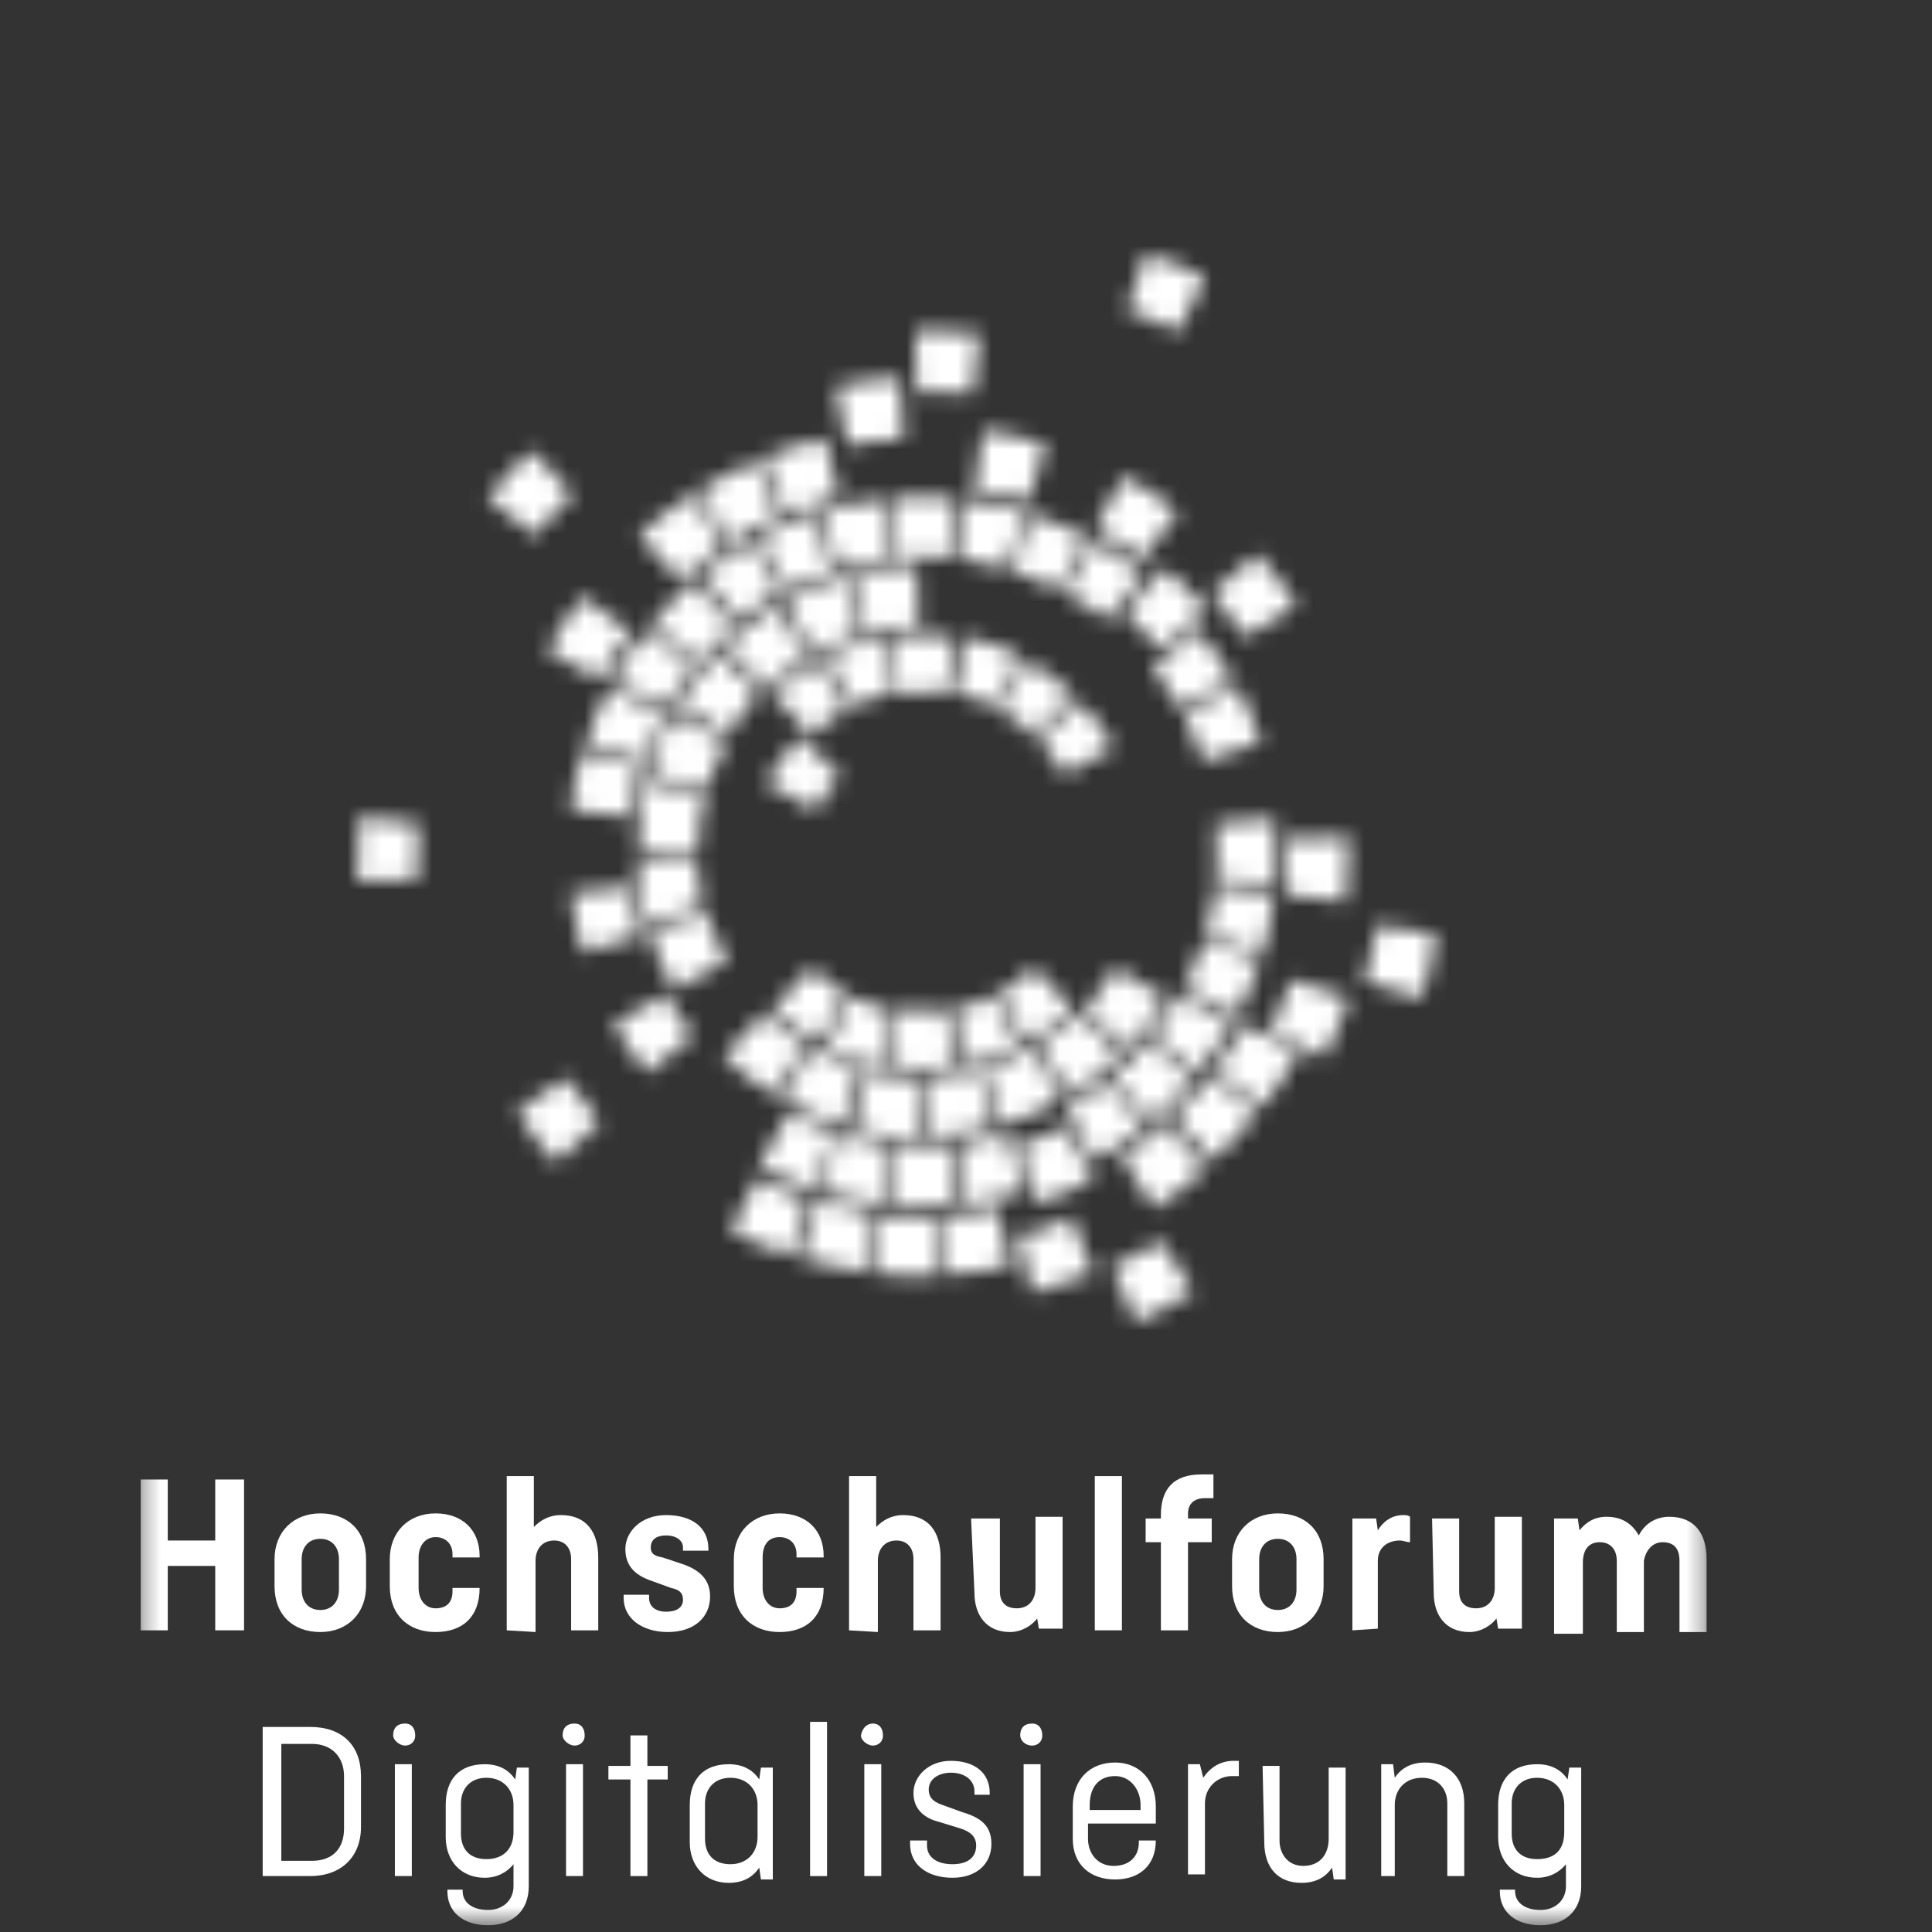
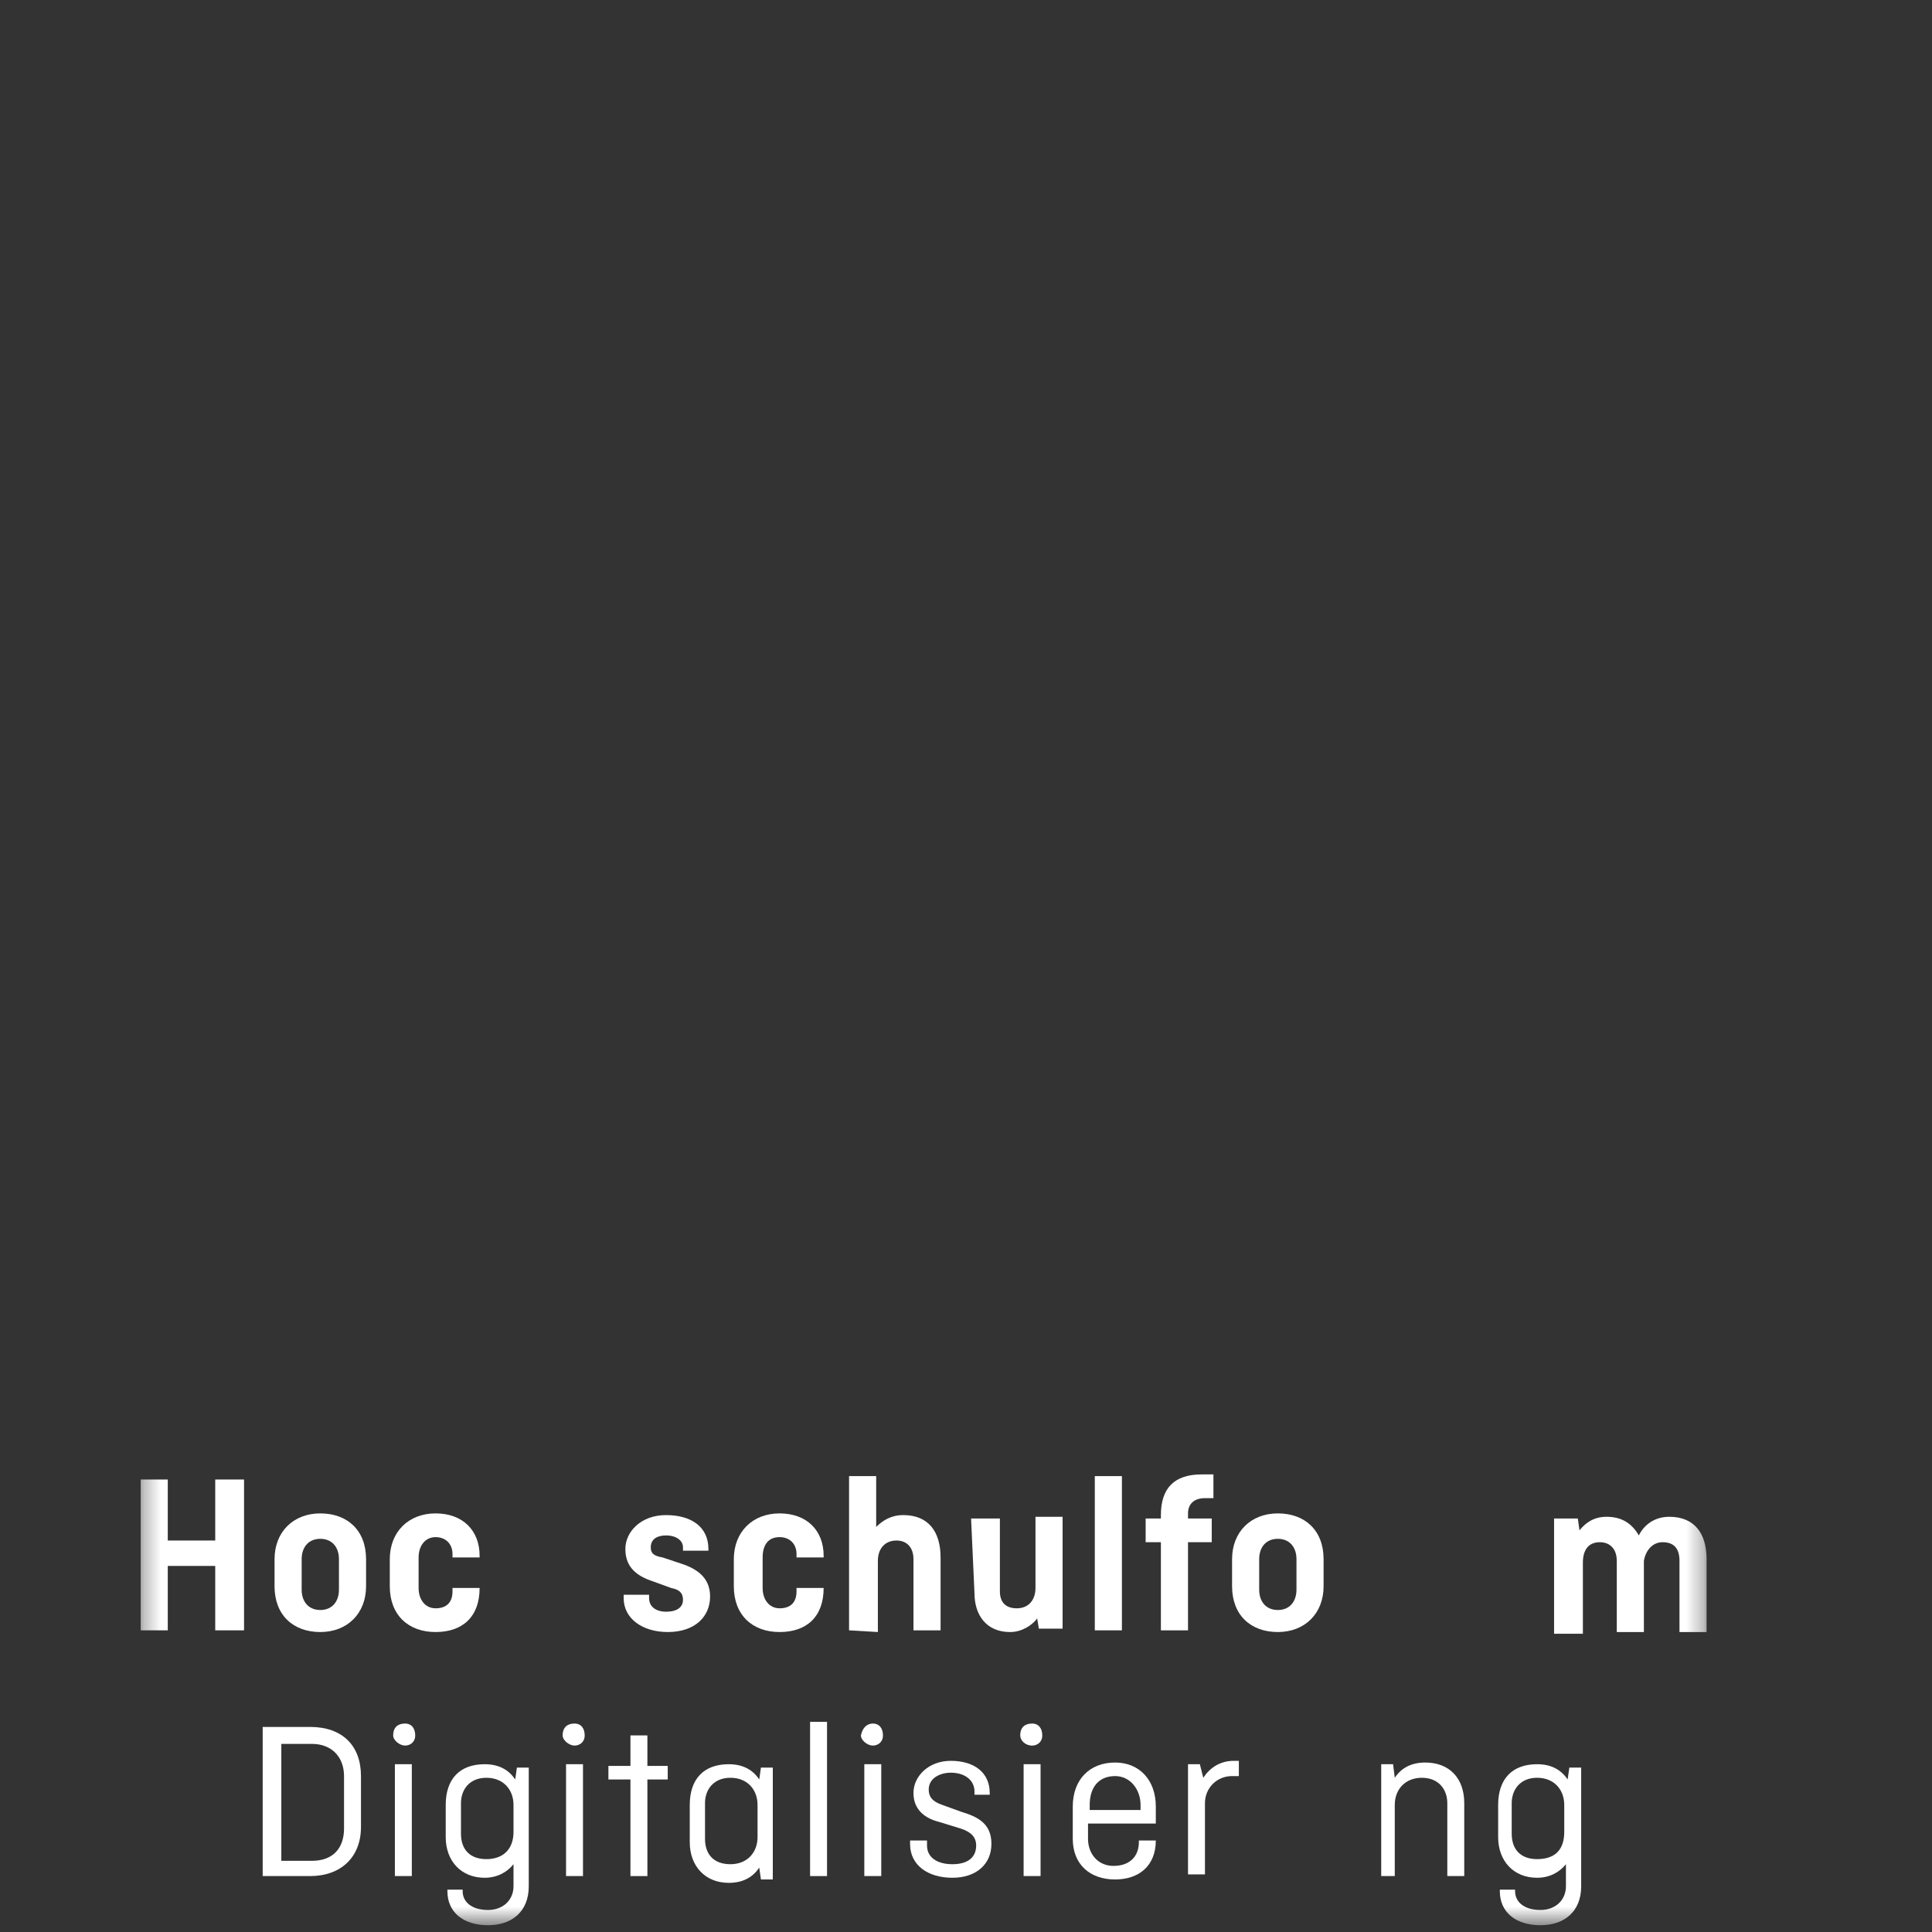
<svg xmlns="http://www.w3.org/2000/svg" width="114" height="114" viewBox="0 0 114 114" fill="none">
  <rect x="0" y="0" width="114" height="114" fill="#333333" stroke="none" />
  <mask id="mask0_98_72" style="mask-type:luminance" maskUnits="userSpaceOnUse" x="21" y="15" width="64" height="63">
-     <path d="M65.6 74.7L67 78C68.2 77.5 69.3 76.9 70.4 76.2L68.5 73.2C67.6 73.8 66.6 74.3 65.6 74.7ZM60.1 72.9L60.9 76.3C62.1 76 63.3 75.6 64.5 75.1L63.2 71.8C62.2 72.4 61.2 72.7 60.1 72.9ZM51.5 75.1C52.7 75.3 54 75.3 55.3 75.3L55.2 71.8C54.1 71.8 53 71.8 51.9 71.7L51.5 75.1ZM55.6 71.7L55.8 75.2C57.1 75.1 58.3 75 59.6 74.7L58.9 71.3C57.8 71.5 56.7 71.7 55.6 71.7ZM47.2 74.2C47.8 74.4 48.4 74.6 49.1 74.7C49.7 74.8 50.4 74.9 51 75L51.5 71.5C50.4 71.4 49.3 71.1 48.3 70.8L47.2 74.2ZM43.1 72.6C44.2 73.2 45.4 73.7 46.6 74.1L47.7 70.8C46.7 70.5 45.6 70 44.7 69.5L43.1 72.6ZM52.8 67.5L52.5 71C53.1 71.1 53.8 71.1 54.4 71.1C55 71.1 55.7 71.1 56.3 71L56 67.5C55 67.6 53.9 67.6 52.8 67.5ZM48.5 70.3C49.6 70.6 50.8 70.9 52 71L52.4 67.5C51.4 67.4 50.5 67.2 49.5 66.9L48.5 70.3ZM56.5 67.5L56.9 71C58.1 70.9 59.2 70.6 60.4 70.3L59.4 66.9C58.4 67.2 57.5 67.4 56.5 67.5ZM60.1 67.6L61.2 71C62.3 70.6 63.4 70.2 64.5 69.6L62.9 66.5C61.9 66.9 61 67.3 60.1 67.6ZM66.2 68.3L68.1 71.3C69.2 70.6 70.2 69.8 71.1 69L68.8 66.3C68 67 67.1 67.7 66.2 68.3ZM44.8 68.8C45.8 69.3 46.9 69.8 48.1 70.2L49.2 66.8C48.3 66.5 47.4 66.1 46.5 65.7L44.8 68.8ZM62.9 65.4L64.6 68.5C65.6 67.9 66.6 67.3 67.5 66.5L65.3 63.8C64.5 64.4 63.7 65 62.9 65.4ZM30.5 65.6C31.2 66.7 32 67.7 32.8 68.6L35.4 66.2C34.7 65.4 34 64.5 33.4 63.6L30.5 65.6ZM69.2 65.9L71.6 68.5C72.5 67.6 73.4 66.7 74.2 65.7L71.4 63.5C70.7 64.4 70 65.2 69.2 65.9ZM50.3 66.6C50.9 66.8 51.6 66.9 52.2 67C52.9 67.1 53.5 67.1 54.2 67.1L54.3 63.6C53.3 63.6 52.2 63.5 51.2 63.2L50.3 66.6ZM54.7 63.5L54.8 67C56.1 67 57.3 66.8 58.6 66.5L57.7 63.1C56.7 63.4 55.7 63.5 54.7 63.5ZM58.1 63L59.1 66.4C60.3 66 61.5 65.6 62.6 64.9L60.9 61.8C60 62.4 59.1 62.7 58.1 63ZM46.2 64.9C47.3 65.5 48.5 66 49.7 66.4L50.7 63C49.7 62.7 48.8 62.3 47.9 61.8L46.2 64.9ZM65.6 63.5L67.9 66.2C68.8 65.5 69.6 64.6 70.4 63.7L67.7 61.4C67.1 62.2 66.4 62.9 65.6 63.5ZM71.7 63.2L74.5 65.3C75.3 64.3 76 63.2 76.6 62.1L73.5 60.4C72.9 61.3 72.3 62.3 71.7 63.2ZM61.3 61.6L63.1 64.6C64.2 63.9 65.2 63.2 66.1 62.3L63.7 59.8C63 60.5 62.2 61.1 61.3 61.6ZM42.7 62.3C43.6 63.2 44.6 64 45.7 64.6L47.5 61.6C46.6 61.1 45.8 60.5 45.1 59.8L42.7 62.3ZM53 59.6L52.5 62.9C53.1 63 53.8 63 54.4 63C55 63 55.7 62.9 56.3 62.9L55.8 59.6C54.9 59.7 53.9 59.7 53 59.6ZM48.8 61.8C49.8 62.3 50.9 62.7 52 62.9L52.6 59.6C51.8 59.4 51 59.2 50.2 58.8L48.8 61.8ZM56.3 59.5L56.9 62.8C58 62.6 59.1 62.2 60.1 61.7L58.6 58.7C57.9 59.1 57.1 59.4 56.3 59.5ZM36.2 60.4C36.8 61.4 37.4 62.4 38.2 63.3L40.9 61.1C40.3 60.3 39.7 59.5 39.3 58.7L36.2 60.4ZM68 61.1L70.7 63.3C71.4 62.4 72.1 61.4 72.7 60.4L69.6 58.7C69.2 59.5 68.6 60.3 68 61.1ZM75 60.8L78.1 62.4C78.7 61.3 79.2 60.1 79.6 58.9L76.2 57.8C75.9 58.8 75.5 59.8 75 60.8ZM64 59.5L66.5 61.9C67.4 61 68.2 60 68.8 58.9L65.8 57.1C65.3 58 64.7 58.8 64 59.5ZM45.6 59.5C46.4 60.3 47.3 61 48.3 61.5L49.9 58.6C49.2 58.2 48.5 57.7 47.9 57.1L45.6 59.5ZM59 58.6L60.6 61.5C61.6 61 62.5 60.3 63.3 59.5L61 57.1C60.4 57.7 59.7 58.1 59 58.6ZM69.9 58.3L73 59.9C73.5 58.9 74 57.8 74.4 56.6L71 55.6C70.7 56.5 70.3 57.4 69.9 58.3ZM80.9 56.3C80.8 56.8 80.6 57.4 80.5 57.9L83.9 58.9C84.1 58.3 84.2 57.7 84.4 57C84.5 56.4 84.6 55.7 84.7 55.1L81.2 54.6C81.1 55.2 81.1 55.8 80.9 56.3ZM38.3 54.9C38.7 56.1 39.1 57.3 39.8 58.4L42.9 56.7C42.4 55.8 42 54.9 41.7 53.9L38.3 54.9ZM33.7 52.7C33.8 53.9 34.1 55 34.4 56.2L37.8 55.2C37.5 54.3 37.3 53.3 37.2 52.3L33.7 52.7ZM71.1 55.2L74.5 56.2C74.8 55.1 75.1 53.9 75.2 52.7L71.7 52.3C71.6 53.3 71.4 54.2 71.1 55.2ZM37.6 50.6C37.6 51.9 37.8 53.1 38.1 54.4L41.5 53.5C41.3 52.5 41.1 51.5 41.1 50.5L37.6 50.6ZM76 49.5C76 50.6 76 51.7 75.9 52.8L79.4 53.2C79.5 51.9 79.6 50.7 79.6 49.4L76 49.5ZM71.7 48.6C71.8 49.1 71.8 49.7 71.8 50.2C71.8 50.7 71.8 51.3 71.7 51.8L75.2 52.1C75.3 51.5 75.3 50.8 75.3 50.2C75.3 49.6 75.3 48.9 75.2 48.3L71.7 48.6ZM21.1 52L24.6 51.9C24.6 50.8 24.6 49.7 24.7 48.6L21.2 48.2C21.1 49.5 21.1 50.8 21.1 52ZM37.8 48C37.7 48.7 37.7 49.3 37.7 50L41.2 50.1C41.2 49.6 41.2 49.1 41.3 48.5C41.4 48 41.5 47.5 41.6 47L38.2 46.1C38 46.7 37.8 47.4 37.8 48ZM33.7 47.8L37.2 48.2C37.3 47.2 37.5 46.3 37.8 45.3L34.4 44.3C34 45.4 33.8 46.6 33.7 47.8ZM45.2 46.2L48.1 47.8C48.5 47.1 49 46.4 49.6 45.8L47.2 43.5C46.4 44.3 45.8 45.2 45.2 46.2ZM38.3 45.6L41.7 46.6C42 45.6 42.4 44.7 42.9 43.8L39.8 42.1C39.1 43.1 38.6 44.3 38.3 45.6ZM61.3 43.7C61.9 44.3 62.4 45 62.8 45.7L65.7 44.1C65.2 43.1 64.5 42.2 63.7 41.4L61.3 43.7ZM34.6 43.8L38 44.9C38.3 44 38.7 43.1 39.1 42.2L36 40.6C35.4 41.6 34.9 42.7 34.6 43.8ZM69.9 42.2C70.3 43.1 70.7 44 71 44.9L74.4 43.8C74 42.7 73.6 41.6 73 40.5L69.9 42.2ZM45.6 41L47.9 43.4C48.5 42.8 49.2 42.3 49.9 41.9L48.3 39C47.3 39.5 46.4 40.2 45.6 41ZM59 41.9C59.7 42.3 60.4 42.8 61 43.4L63.3 41C62.5 40.2 61.6 39.5 60.6 39L59 41.9ZM40 41.5L43 43.3C43.5 42.4 44.1 41.6 44.8 40.9L42.3 38.5C41.5 39.4 40.7 40.5 40 41.5ZM56.3 40.9C57.1 41.1 57.9 41.3 58.7 41.7L60.2 38.7C59.2 38.2 58.1 37.8 57 37.6L56.3 40.9ZM48.8 38.7L50.3 41.7C51 41.3 51.9 41.1 52.7 40.9L52 37.6C50.9 37.9 49.8 38.2 48.8 38.7ZM52.5 37.6L53 40.9C53.9 40.8 54.9 40.8 55.8 40.9L56.3 37.6C55.7 37.5 55 37.5 54.4 37.5C53.8 37.4 53.2 37.5 52.5 37.6ZM36.2 40.1L39.3 41.8C39.8 41 40.3 40.1 40.9 39.4L38.2 37.2C37.4 38.1 36.7 39.1 36.2 40.1ZM68 39.4C68.6 40.2 69.2 41 69.6 41.8L72.7 40.1C72.1 39.1 71.5 38.1 70.7 37.2L68 39.4ZM42.8 38.1L45.2 40.6C45.9 39.9 46.7 39.3 47.6 38.8L45.8 35.8C44.7 36.5 43.7 37.2 42.8 38.1ZM32.3 38.4L35.4 40.1C35.9 39.1 36.5 38.2 37.2 37.3L34.4 35.2C33.6 36.2 32.9 37.3 32.3 38.4ZM38.5 36.8L41.2 39.1C41.8 38.4 42.5 37.7 43.3 37L40.9 34.3C40.1 35 39.2 35.9 38.5 36.8ZM46.3 35.5L48 38.6C48.9 38.1 49.8 37.7 50.8 37.4L49.8 34C48.6 34.4 47.4 34.9 46.3 35.5ZM66.4 36.2C67.1 36.8 67.8 37.5 68.5 38.3L71.2 36C70.5 35.1 69.6 34.3 68.7 33.5L66.4 36.2ZM50.3 33.9L51.2 37.3C52.2 37.1 53.2 36.9 54.2 36.9L54.1 33.4C52.8 33.4 51.6 33.6 50.3 33.9ZM71.5 35C72.2 35.8 72.9 36.7 73.5 37.6L76.5 35.7C75.8 34.6 75 33.6 74.2 32.7L71.5 35ZM41.4 33.9L43.6 36.6C44.4 36 45.2 35.4 46 35L44.3 31.9C43.3 32.5 42.3 33.2 41.4 33.9ZM62.9 35C63.8 35.5 64.6 36 65.3 36.6L67.5 33.9C66.6 33.2 65.6 32.5 64.6 31.9L62.9 35ZM59.8 33.7C60.7 34 61.6 34.4 62.5 34.8L64.1 31.7C63.1 31.2 62 30.7 60.8 30.3L59.8 33.7ZM44.8 31.7L46.4 34.8C47.3 34.4 48.2 34 49.1 33.7L48 30.3C46.9 30.7 45.8 31.1 44.8 31.7ZM48.5 30.2L49.5 33.6C50.4 33.3 51.4 33.1 52.4 33L52 29.5C50.8 29.6 49.7 29.8 48.5 30.2ZM56.5 33C57.5 33.1 58.4 33.3 59.4 33.6L60.4 30.2C59.3 29.9 58.1 29.6 56.9 29.5L56.5 33ZM52.5 29.4L52.8 32.9C53.8 32.8 55 32.8 56 32.9L56.3 29.4C55.7 29.3 55 29.3 54.4 29.3C53.8 29.3 53.2 29.4 52.5 29.4ZM37.7 31.6L40.1 34.2C40.9 33.5 41.8 32.8 42.7 32.2L40.8 29.2C39.7 29.9 38.7 30.7 37.7 31.6ZM64.6 31.2C65.6 31.7 66.5 32.3 67.4 33L69.5 30.2C68.5 29.4 67.4 28.7 66.3 28.1L64.6 31.2ZM41.2 29L43.1 32C44 31.4 45 30.9 46 30.5L44.6 27.2C43.4 27.7 42.3 28.3 41.2 29ZM28.8 29.4L31.6 31.6C32.3 30.7 33 29.9 33.8 29.2L31.4 26.6C30.5 27.4 29.6 28.3 28.8 29.4ZM45.1 27L46.4 30.3C47.4 29.9 48.5 29.6 49.5 29.3L48.7 25.9C47.5 26.1 46.3 26.5 45.1 27ZM57.5 28.9C58.6 29 59.7 29.3 60.7 29.6L61.7 26.2C60.5 25.8 59.2 25.6 58 25.4L57.5 28.9ZM49.3 22.8L50 26.3C51.1 26.1 52.2 25.9 53.3 25.9L53.1 22.3C51.8 22.4 50.6 22.5 49.3 22.8ZM54 19.6L54.1 23.1C55.2 23.1 56.3 23.1 57.4 23.2L57.8 19.7C56.8 19.6 55.8 19.5 54.8 19.5C54.7 19.5 54.6 19.5 54.5 19.5C54.4 19.5 54.2 19.6 54 19.6ZM67.6 15L66.5 18.3C67.5 18.6 68.6 19.1 69.5 19.6L71.1 16.4C70 15.8 68.8 15.3 67.6 15Z" fill="white" />
-   </mask>
+     </mask>
  <g mask="url(#mask0_98_72)">
    <path d="M-4.6 28.2L34.4 103.9L110.4 64.8L71.4 -10.9L-4.6 28.2Z" fill="white" />
  </g>
  <mask id="mask1_98_72" style="mask-type:luminance" maskUnits="userSpaceOnUse" x="8" y="15" width="93" height="99">
    <path d="M100.7 15H8.3V113.5H100.7V15Z" fill="white" />
  </mask>
  <g mask="url(#mask1_98_72)">
    <path d="M14.4 96.2H12.7V92.4H9.9V96.2H8.3V87.3H9.9V90.9H12.7V87.3H14.4V96.2Z" fill="white" />
  </g>
  <mask id="mask2_98_72" style="mask-type:luminance" maskUnits="userSpaceOnUse" x="8" y="15" width="93" height="99">
    <path d="M100.7 15H8.3V113.5H100.7V15Z" fill="white" />
  </mask>
  <g mask="url(#mask2_98_72)">
    <path d="M21.6 93.6C21.6 95.2 20.5 96.3 18.9 96.3C17.3 96.3 16.2 95.3 16.2 93.6V92C16.2 90.4 17.3 89.3 18.9 89.3C20.5 89.3 21.6 90.3 21.6 92V93.6ZM17.8 93.8C17.8 94.5 18.2 95 18.9 95C19.6 95 20 94.5 20 93.8V92C20 91.3 19.6 90.8 18.9 90.8C18.2 90.8 17.8 91.3 17.8 92V93.8Z" fill="white" />
  </g>
  <mask id="mask3_98_72" style="mask-type:luminance" maskUnits="userSpaceOnUse" x="8" y="15" width="93" height="99">
    <path d="M100.7 15H8.3V113.5H100.7V15Z" fill="white" />
  </mask>
  <g mask="url(#mask3_98_72)">
    <path d="M28.3 93.7C28.3 95.4 27.3 96.3 25.7 96.3C24.1 96.3 23 95.3 23 93.6V92C23 90.4 24.1 89.3 25.7 89.3C27.3 89.3 28.3 90.3 28.3 91.8V91.9H26.7V91.7C26.7 91.1 26.3 90.7 25.7 90.7C25.1 90.7 24.7 91.2 24.7 91.9V93.7C24.7 94.4 25.1 94.9 25.7 94.9C26.4 94.9 26.7 94.5 26.7 93.9V93.7H28.3Z" fill="white" />
  </g>
  <mask id="mask4_98_72" style="mask-type:luminance" maskUnits="userSpaceOnUse" x="8" y="15" width="93" height="99">
    <path d="M100.7 15H8.3V113.5H100.7V15Z" fill="white" />
  </mask>
  <g mask="url(#mask4_98_72)">
-     <path d="M29.9 96.2V87.1H31.5V90.1C31.9 89.7 32.4 89.4 33.1 89.4C34.6 89.4 35.3 90.4 35.3 91.9V96.2H33.7V92C33.7 91.3 33.3 90.9 32.7 90.9C32 90.9 31.6 91.4 31.6 92.1V96.3L29.9 96.2Z" fill="white" />
-   </g>
+     </g>
  <mask id="mask5_98_72" style="mask-type:luminance" maskUnits="userSpaceOnUse" x="8" y="15" width="93" height="99">
    <path d="M100.7 15H8.3V113.5H100.7V15Z" fill="white" />
  </mask>
  <g mask="url(#mask5_98_72)">
    <path d="M38.3 94.1V94.3C38.3 94.8 38.7 95.1 39.3 95.1C40 95.1 40.3 94.8 40.3 94.4C40.3 94 40.1 93.8 39.6 93.7L38.5 93.3C37.6 93 36.9 92.5 36.9 91.4C36.9 90.4 37.8 89.4 39.3 89.4C40.8 89.4 41.8 90.1 41.8 91.4V91.5H40.3V91.3C40.3 90.9 39.9 90.6 39.3 90.6C38.8 90.6 38.4 90.8 38.4 91.3C38.4 91.6 38.5 91.8 39.1 91.9L40 92.2C41 92.5 41.9 93 41.9 94.2C41.9 95.4 41 96.3 39.4 96.3C37.9 96.3 36.8 95.5 36.8 94.3V94.1H38.3Z" fill="white" />
  </g>
  <mask id="mask6_98_72" style="mask-type:luminance" maskUnits="userSpaceOnUse" x="8" y="15" width="93" height="99">
    <path d="M100.7 15H8.3V113.5H100.7V15Z" fill="white" />
  </mask>
  <g mask="url(#mask6_98_72)">
    <path d="M48.6 93.7C48.6 95.4 47.6 96.3 46 96.3C44.4 96.3 43.3 95.3 43.3 93.6V92C43.3 90.4 44.4 89.3 46 89.3C47.6 89.3 48.6 90.3 48.6 91.8V91.9H47V91.7C47 91.1 46.6 90.7 46 90.7C45.3 90.7 45 91.2 45 91.9V93.7C45 94.4 45.4 94.9 46 94.9C46.7 94.9 47 94.5 47 93.9V93.7H48.6Z" fill="white" />
  </g>
  <mask id="mask7_98_72" style="mask-type:luminance" maskUnits="userSpaceOnUse" x="8" y="15" width="93" height="99">
    <path d="M100.7 15H8.3V113.5H100.7V15Z" fill="white" />
  </mask>
  <g mask="url(#mask7_98_72)">
    <path d="M50.1 96.2V87.1H51.7V90.1C52.1 89.7 52.6 89.4 53.3 89.4C54.8 89.4 55.5 90.4 55.5 91.9V96.2H53.9V92C53.9 91.3 53.5 90.9 52.9 90.9C52.2 90.9 51.8 91.4 51.8 92.1V96.3L50.1 96.2Z" fill="white" />
  </g>
  <mask id="mask8_98_72" style="mask-type:luminance" maskUnits="userSpaceOnUse" x="8" y="15" width="93" height="99">
    <path d="M100.7 15H8.3V113.5H100.7V15Z" fill="white" />
  </mask>
  <g mask="url(#mask8_98_72)">
    <path d="M57.3 89.6H59V93.9C59 94.5 59.3 94.9 60 94.9C60.7 94.9 61.1 94.4 61.1 93.7V89.5H62.7V96.1H61.3L61.2 95.5C60.9 95.9 60.3 96.3 59.6 96.3C58.2 96.3 57.5 95.3 57.5 94L57.3 89.6Z" fill="white" />
  </g>
  <mask id="mask9_98_72" style="mask-type:luminance" maskUnits="userSpaceOnUse" x="8" y="15" width="93" height="99">
    <path d="M100.7 15H8.3V113.5H100.7V15Z" fill="white" />
  </mask>
  <g mask="url(#mask9_98_72)">
    <path d="M66.2 87.1H64.6V96.2H66.2V87.1Z" fill="white" />
  </g>
  <mask id="mask10_98_72" style="mask-type:luminance" maskUnits="userSpaceOnUse" x="8" y="15" width="93" height="99">
    <path d="M100.7 15H8.3V113.5H100.7V15Z" fill="white" />
  </mask>
  <g mask="url(#mask10_98_72)">
    <path d="M67.6 89.6H68.5V89.4C68.5 87.8 69.3 87 70.9 87H71.6V88.4H71.1C70.4 88.4 70.1 88.8 70.1 89.3V89.6H71.5V91H70.1V96.2H68.5V91H67.6V89.6Z" fill="white" />
  </g>
  <mask id="mask11_98_72" style="mask-type:luminance" maskUnits="userSpaceOnUse" x="8" y="15" width="93" height="99">
    <path d="M100.7 15H8.3V113.5H100.7V15Z" fill="white" />
  </mask>
  <g mask="url(#mask11_98_72)">
    <path d="M78.1 93.6C78.1 95.2 77 96.3 75.4 96.3C73.8 96.3 72.7 95.3 72.7 93.6V92C72.7 90.4 73.8 89.3 75.4 89.3C77 89.3 78.1 90.3 78.1 92V93.6ZM74.3 93.8C74.3 94.5 74.7 95 75.4 95C76.1 95 76.5 94.5 76.5 93.8V92C76.5 91.3 76.1 90.8 75.4 90.8C74.7 90.8 74.3 91.3 74.3 92V93.8Z" fill="white" />
  </g>
  <mask id="mask12_98_72" style="mask-type:luminance" maskUnits="userSpaceOnUse" x="8" y="15" width="93" height="99">
-     <path d="M100.7 15H8.3V113.5H100.7V15Z" fill="white" />
-   </mask>
+     </mask>
  <g mask="url(#mask12_98_72)">
    <path d="M79.8 96.2V89.6H81.2L81.3 90.3C81.6 89.8 82.1 89.4 82.8 89.4C82.9 89.4 83.1 89.4 83.2 89.5V91C83 91 82.8 90.9 82.6 90.9C81.9 90.9 81.3 91.3 81.3 92.1V96.1L79.8 96.2Z" fill="white" />
  </g>
  <mask id="mask13_98_72" style="mask-type:luminance" maskUnits="userSpaceOnUse" x="8" y="15" width="93" height="99">
-     <path d="M100.7 15H8.3V113.5H100.7V15Z" fill="white" />
-   </mask>
+     </mask>
  <g mask="url(#mask13_98_72)">
    <path d="M84.5 89.6H86.1V93.9C86.1 94.5 86.4 94.9 87.1 94.9C87.8 94.9 88.2 94.4 88.2 93.7V89.5H89.8V96.1H88.4L88.3 95.5C88 95.9 87.4 96.3 86.7 96.3C85.3 96.3 84.6 95.3 84.6 94L84.5 89.6Z" fill="white" />
  </g>
  <mask id="mask14_98_72" style="mask-type:luminance" maskUnits="userSpaceOnUse" x="8" y="15" width="93" height="99">
    <path d="M100.7 15H8.3V113.5H100.7V15Z" fill="white" />
  </mask>
  <g mask="url(#mask14_98_72)">
    <path d="M91.7 96.2V89.6H93.1L93.2 90.3C93.6 89.8 94.1 89.5 94.8 89.5C95.7 89.5 96.3 89.9 96.7 90.6C97 90 97.6 89.5 98.5 89.5C100 89.5 100.7 90.5 100.7 92V96.3H99.1V92.1C99.1 91.4 98.8 91 98.1 91C97.5 91 97.1 91.5 97 92.1V96.3H95.4V92.1C95.4 91.4 95 91 94.4 91C93.7 91 93.4 91.5 93.4 92.2V96.4H91.7V96.2Z" fill="white" />
  </g>
  <mask id="mask15_98_72" style="mask-type:luminance" maskUnits="userSpaceOnUse" x="8" y="15" width="93" height="99">
    <path d="M100.7 15H8.3V113.5H100.7V15Z" fill="white" />
  </mask>
  <g mask="url(#mask15_98_72)">
    <path d="M21.3 104.8V107.8C21.3 109.6 20.1 110.7 18.3 110.7H15.5V101.9H18.3C20.2 101.9 21.3 103 21.3 104.8ZM16.6 102.8V109.8H18.4C19.7 109.8 20.3 109 20.3 107.9V104.8C20.3 103.7 19.6 102.9 18.4 102.9H16.6V102.8Z" fill="white" />
  </g>
  <mask id="mask16_98_72" style="mask-type:luminance" maskUnits="userSpaceOnUse" x="8" y="15" width="93" height="99">
    <path d="M100.7 15H8.3V113.5H100.7V15Z" fill="white" />
  </mask>
  <g mask="url(#mask16_98_72)">
    <path d="M23.9 101.7C24.3 101.7 24.5 102 24.5 102.4C24.5 102.8 24.2 103 23.9 103C23.6 103 23.2 102.7 23.2 102.4C23.2 101.9 23.5 101.7 23.9 101.7ZM24.3 110.7H23.3V104.1H24.3V110.7Z" fill="white" />
  </g>
  <mask id="mask17_98_72" style="mask-type:luminance" maskUnits="userSpaceOnUse" x="8" y="15" width="93" height="99">
    <path d="M100.7 15H8.3V113.5H100.7V15Z" fill="white" />
  </mask>
  <g mask="url(#mask17_98_72)">
    <path d="M26.3 106.5C26.3 105 27.1 104.1 28.6 104.1C29.4 104.1 30 104.4 30.4 105L30.5 104.3H31.2V111.3C31.2 112.8 30.2 113.6 28.8 113.6C27.3 113.6 26.4 112.8 26.4 111.6V111.5H27.3V111.6C27.3 112.2 27.8 112.7 28.8 112.7C29.7 112.7 30.3 112.1 30.3 111.3V110C29.9 110.5 29.3 110.8 28.6 110.8C27.2 110.8 26.3 109.8 26.3 108.4V106.5ZM30.3 108.1V106.5C30.3 105.6 29.7 104.9 28.7 104.9C27.7 104.9 27.2 105.6 27.2 106.4V108.2C27.2 109.1 27.7 109.7 28.7 109.7C29.7 109.7 30.3 109.1 30.3 108.1Z" fill="white" />
  </g>
  <mask id="mask18_98_72" style="mask-type:luminance" maskUnits="userSpaceOnUse" x="8" y="15" width="93" height="99">
    <path d="M100.7 15H8.3V113.5H100.7V15Z" fill="white" />
  </mask>
  <g mask="url(#mask18_98_72)">
    <path d="M33.9 101.7C34.3 101.7 34.5 102 34.5 102.4C34.5 102.8 34.2 103 33.9 103C33.6 103 33.2 102.7 33.2 102.4C33.2 101.9 33.5 101.7 33.9 101.7ZM34.4 110.7H33.4V104.1H34.4V110.7Z" fill="white" />
  </g>
  <mask id="mask19_98_72" style="mask-type:luminance" maskUnits="userSpaceOnUse" x="8" y="15" width="93" height="99">
    <path d="M100.7 15H8.3V113.5H100.7V15Z" fill="white" />
  </mask>
  <g mask="url(#mask19_98_72)">
    <path d="M35.9 104.2H37.2V102.4H38.2V104.2H39.4V105H38.2V110.7H37.2V105H35.9V104.2Z" fill="white" />
  </g>
  <mask id="mask20_98_72" style="mask-type:luminance" maskUnits="userSpaceOnUse" x="8" y="15" width="93" height="99">
    <path d="M100.7 15H8.3V113.5H100.7V15Z" fill="white" />
  </mask>
  <g mask="url(#mask20_98_72)">
    <path d="M40.7 106.5C40.7 105 41.5 104.1 43 104.1C43.8 104.1 44.4 104.4 44.8 105L44.9 104.3H45.6V110.9H44.9L44.8 110.2C44.4 110.8 43.8 111.1 43 111.1C41.6 111.1 40.7 110.1 40.7 108.7V106.5ZM44.7 108.4V106.5C44.7 105.6 44.1 104.9 43.1 104.9C42.1 104.9 41.6 105.6 41.6 106.4V108.5C41.6 109.4 42.1 110 43.1 110C44.1 110 44.7 109.3 44.7 108.4Z" fill="white" />
  </g>
  <mask id="mask21_98_72" style="mask-type:luminance" maskUnits="userSpaceOnUse" x="8" y="15" width="93" height="99">
    <path d="M100.7 15H8.3V113.5H100.7V15Z" fill="white" />
  </mask>
  <g mask="url(#mask21_98_72)">
    <path d="M48.8 101.6H47.8V110.7H48.8V101.6Z" fill="white" />
  </g>
  <mask id="mask22_98_72" style="mask-type:luminance" maskUnits="userSpaceOnUse" x="8" y="15" width="93" height="99">
    <path d="M100.7 15H8.3V113.5H100.7V15Z" fill="white" />
  </mask>
  <g mask="url(#mask22_98_72)">
    <path d="M51.5 101.7C51.9 101.7 52.1 102 52.1 102.4C52.1 102.8 51.8 103 51.5 103C51.2 103 50.8 102.7 50.8 102.4C50.9 101.9 51.2 101.7 51.5 101.7ZM52 110.7H51V104.1H52V110.7Z" fill="white" />
  </g>
  <mask id="mask23_98_72" style="mask-type:luminance" maskUnits="userSpaceOnUse" x="8" y="15" width="93" height="99">
    <path d="M100.7 15H8.3V113.5H100.7V15Z" fill="white" />
  </mask>
  <g mask="url(#mask23_98_72)">
    <path d="M54.7 108.7V108.9C54.7 109.6 55.3 110 56.2 110C57.1 110 57.6 109.6 57.6 108.9C57.6 108.4 57.3 108.1 56.7 107.9L55.4 107.5C54.6 107.3 53.9 106.8 53.9 105.8C53.9 104.8 54.8 103.9 56.1 103.9C57.5 103.9 58.4 104.6 58.4 105.8V105.9H57.5V105.7C57.5 105.1 57 104.6 56.1 104.6C55.5 104.6 54.8 104.9 54.8 105.6C54.8 106 55 106.3 55.6 106.5L56.7 106.9C57.7 107.2 58.5 107.6 58.5 108.8C58.5 110 57.6 110.8 56.2 110.8C54.8 110.8 53.7 110.1 53.7 108.8V108.6H54.7V108.7Z" fill="white" />
  </g>
  <mask id="mask24_98_72" style="mask-type:luminance" maskUnits="userSpaceOnUse" x="8" y="15" width="93" height="99">
    <path d="M100.7 15H8.3V113.5H100.7V15Z" fill="white" />
  </mask>
  <g mask="url(#mask24_98_72)">
    <path d="M60.9 101.7C61.3 101.7 61.5 102 61.5 102.4C61.5 102.8 61.2 103 60.9 103C60.5 103 60.2 102.7 60.2 102.4C60.2 101.9 60.5 101.7 60.9 101.7ZM61.4 110.7H60.4V104.1H61.4V110.7Z" fill="white" />
  </g>
  <mask id="mask25_98_72" style="mask-type:luminance" maskUnits="userSpaceOnUse" x="8" y="15" width="93" height="99">
    <path d="M100.7 15H8.3V113.5H100.7V15Z" fill="white" />
  </mask>
  <g mask="url(#mask25_98_72)">
    <path d="M68.2 108.6C68.2 110.1 67.2 110.9 65.8 110.9C64.3 110.9 63.3 110 63.3 108.5V106.6C63.3 105 64.3 104 65.8 104C67.2 104 68.2 105 68.2 106.6V107.6H64.2V108.5C64.2 109.4 64.8 110.1 65.7 110.1C66.7 110.1 67.2 109.5 67.2 108.7V108.6H68.2ZM64.3 106.8H67.3V106.5C67.3 105.6 66.7 104.8 65.8 104.8C64.8 104.8 64.3 105.5 64.3 106.5V106.8Z" fill="white" />
  </g>
  <mask id="mask26_98_72" style="mask-type:luminance" maskUnits="userSpaceOnUse" x="8" y="15" width="93" height="99">
    <path d="M100.7 15H8.3V113.5H100.7V15Z" fill="white" />
  </mask>
  <g mask="url(#mask26_98_72)">
    <path d="M70.1 110.7V104.1H70.8L71 104.9C71.4 104.3 72 103.9 72.8 103.9C72.9 103.9 73 103.9 73.1 103.9V104.8C73 104.8 72.8 104.8 72.7 104.8C71.8 104.8 71.1 105.5 71.1 106.4V110.6H70.1V110.7Z" fill="white" />
  </g>
  <mask id="mask27_98_72" style="mask-type:luminance" maskUnits="userSpaceOnUse" x="8" y="15" width="93" height="99">
    <path d="M100.7 15H8.3V113.5H100.7V15Z" fill="white" />
  </mask>
  <g mask="url(#mask27_98_72)">
-     <path d="M74.5 104.2H75.5V108.6C75.5 109.4 76 110.1 76.9 110.1C77.9 110.1 78.4 109.4 78.4 108.5V104.3H79.4V110.9H78.7L78.6 110.2C78.2 110.8 77.6 111.1 76.8 111.1C75.4 111.1 74.6 110.2 74.6 108.7L74.5 104.2Z" fill="white" />
-   </g>
+     </g>
  <mask id="mask28_98_72" style="mask-type:luminance" maskUnits="userSpaceOnUse" x="8" y="15" width="93" height="99">
    <path d="M100.7 15H8.3V113.5H100.7V15Z" fill="white" />
  </mask>
  <g mask="url(#mask28_98_72)">
    <path d="M81.5 110.7V104.1H82.2L82.3 104.9C82.7 104.3 83.3 104 84.1 104C85.5 104 86.4 104.9 86.4 106.4V110.7H85.4V106.4C85.4 105.6 84.9 104.9 83.9 104.9C82.9 104.9 82.3 105.6 82.3 106.5V110.7H81.5Z" fill="white" />
  </g>
  <mask id="mask29_98_72" style="mask-type:luminance" maskUnits="userSpaceOnUse" x="8" y="15" width="93" height="99">
    <path d="M100.7 15H8.3V113.5H100.7V15Z" fill="white" />
  </mask>
  <g mask="url(#mask29_98_72)">
    <path d="M88.4 106.5C88.4 105 89.2 104.1 90.7 104.1C91.5 104.1 92.1 104.4 92.5 105L92.6 104.3H93.3V111.3C93.3 112.8 92.3 113.6 90.9 113.6C89.4 113.6 88.5 112.8 88.5 111.6V111.5H89.4V111.6C89.4 112.2 89.9 112.7 90.9 112.7C91.8 112.7 92.4 112.1 92.4 111.3V110C92 110.5 91.4 110.8 90.7 110.8C89.3 110.8 88.4 109.8 88.4 108.4V106.5ZM92.3 108.1V106.5C92.3 105.6 91.7 104.9 90.7 104.9C89.7 104.9 89.2 105.6 89.2 106.4V108.2C89.2 109.1 89.7 109.7 90.7 109.7C91.8 109.7 92.3 109.1 92.3 108.1Z" fill="white" />
  </g>
</svg>